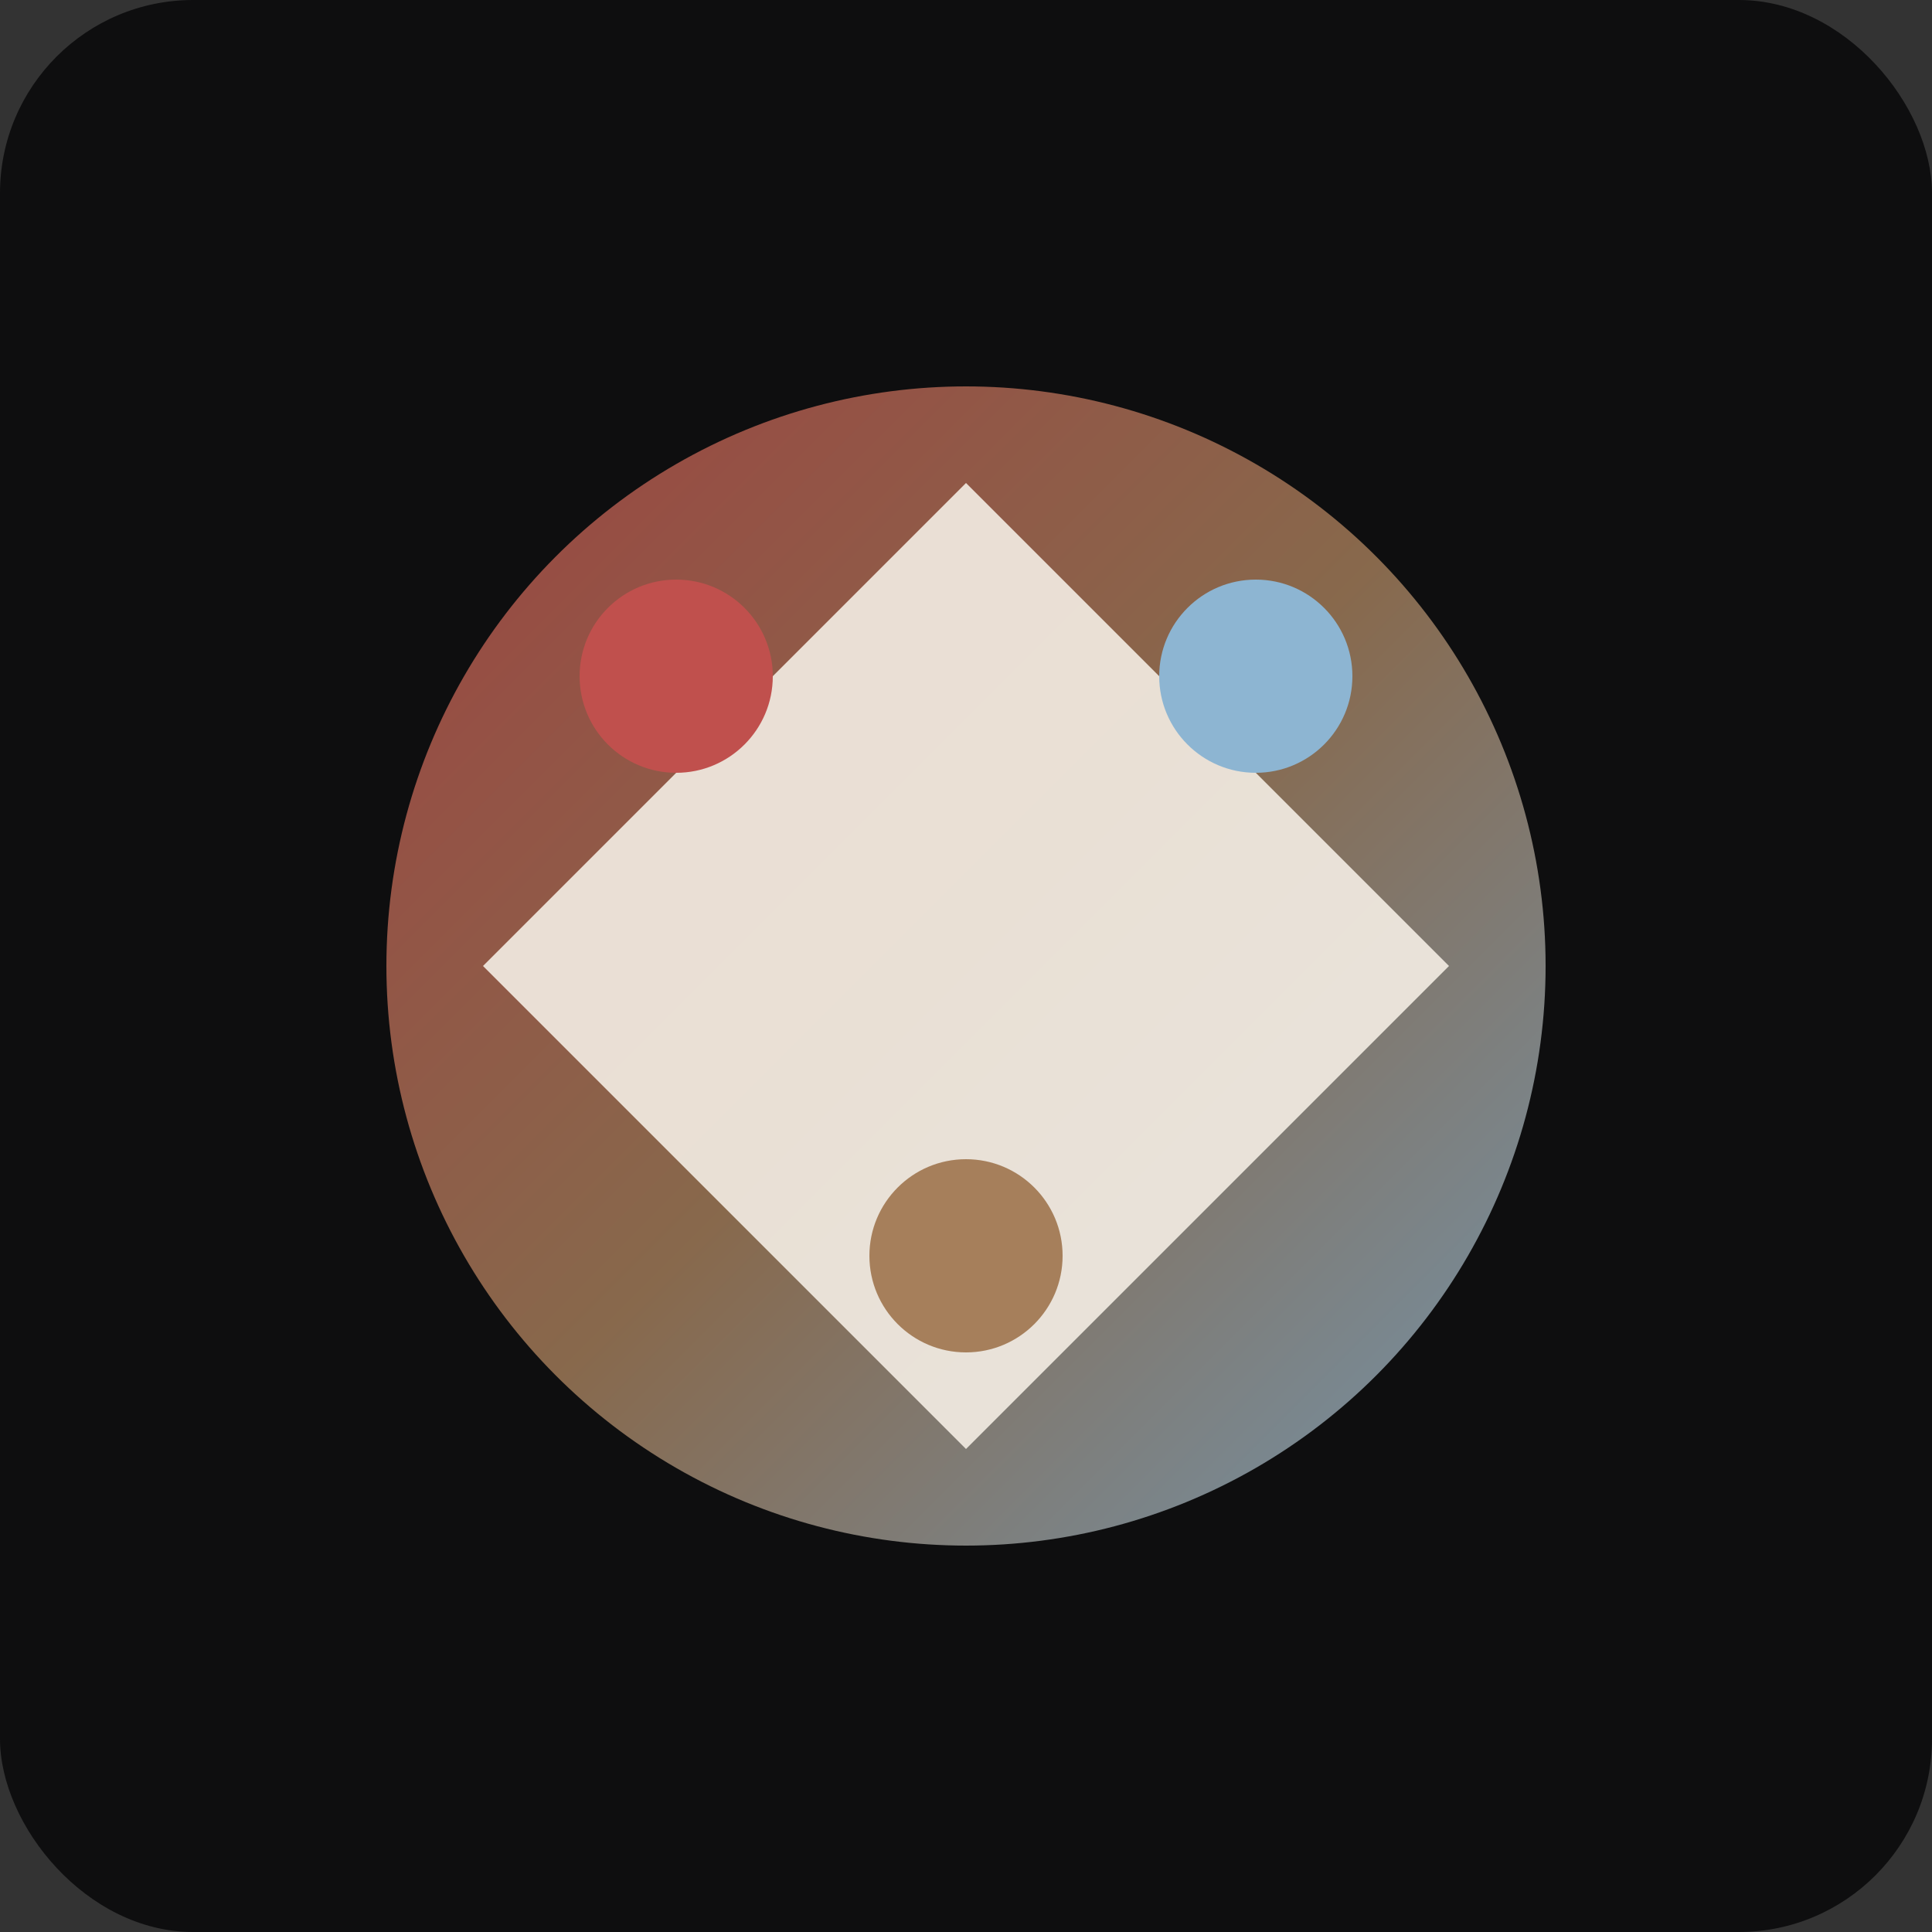
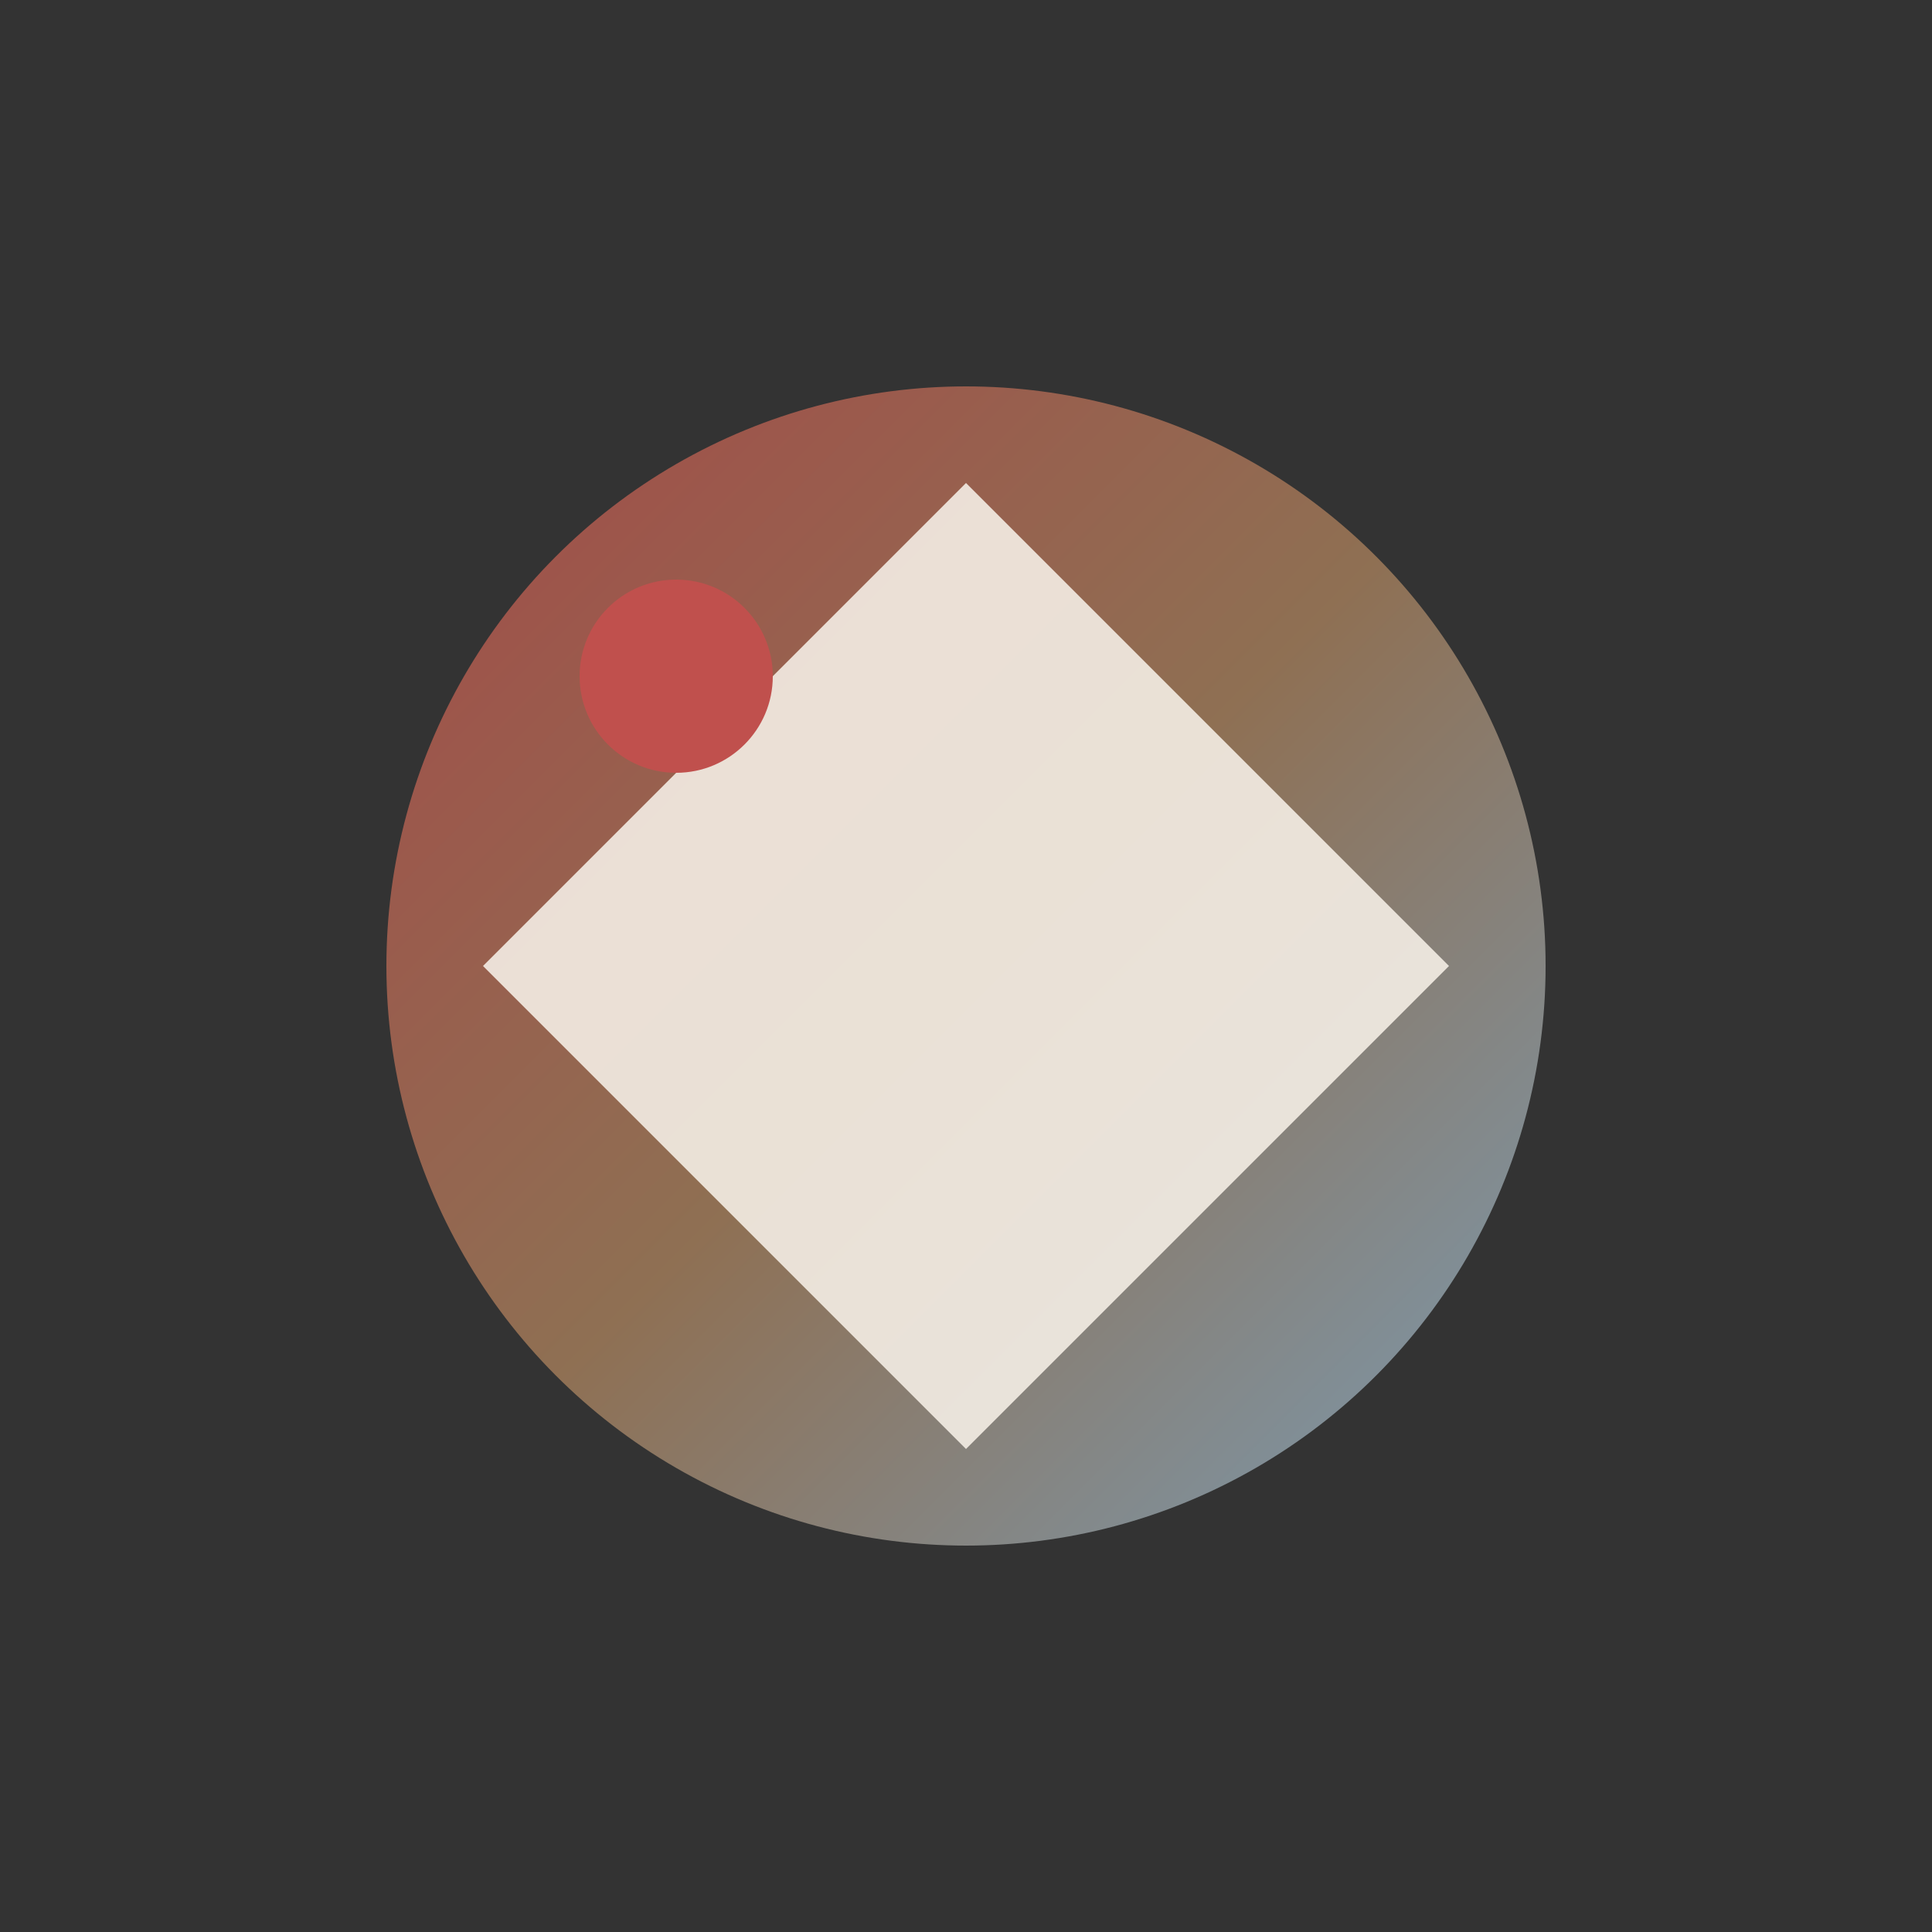
<svg xmlns="http://www.w3.org/2000/svg" viewBox="0 0 100 100">
  <rect x="0" y="0" width="100" height="100" fill="#333333" stroke="none" />
  <defs>
    <linearGradient id="paintGrad" x1="0%" y1="0%" x2="100%" y2="100%">
      <stop offset="0%" style="stop-color:#C0504D;stop-opacity:1" />
      <stop offset="50%" style="stop-color:#A67F5B;stop-opacity:1" />
      <stop offset="100%" style="stop-color:#8DB5D2;stop-opacity:1" />
    </linearGradient>
  </defs>
-   <rect width="100" height="100" fill="#0E0E0F" rx="10" />
  <circle cx="50" cy="50" r="30" fill="url(#paintGrad)" opacity="0.8" />
  <path d="M 25 50 L 50 25 L 75 50 L 50 75 Z" fill="#F4EDE4" opacity="0.9" />
  <circle cx="35" cy="35" r="5" fill="#C0504D" />
-   <circle cx="65" cy="35" r="5" fill="#8DB5D2" />
-   <circle cx="50" cy="65" r="5" fill="#A67F5B" />
</svg>